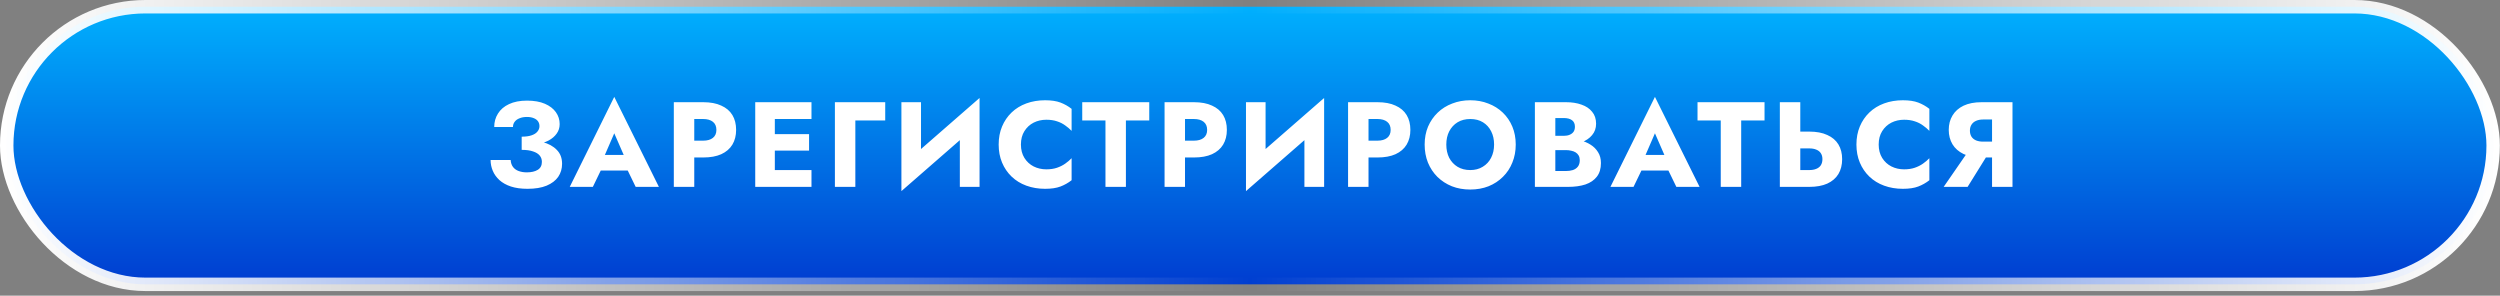
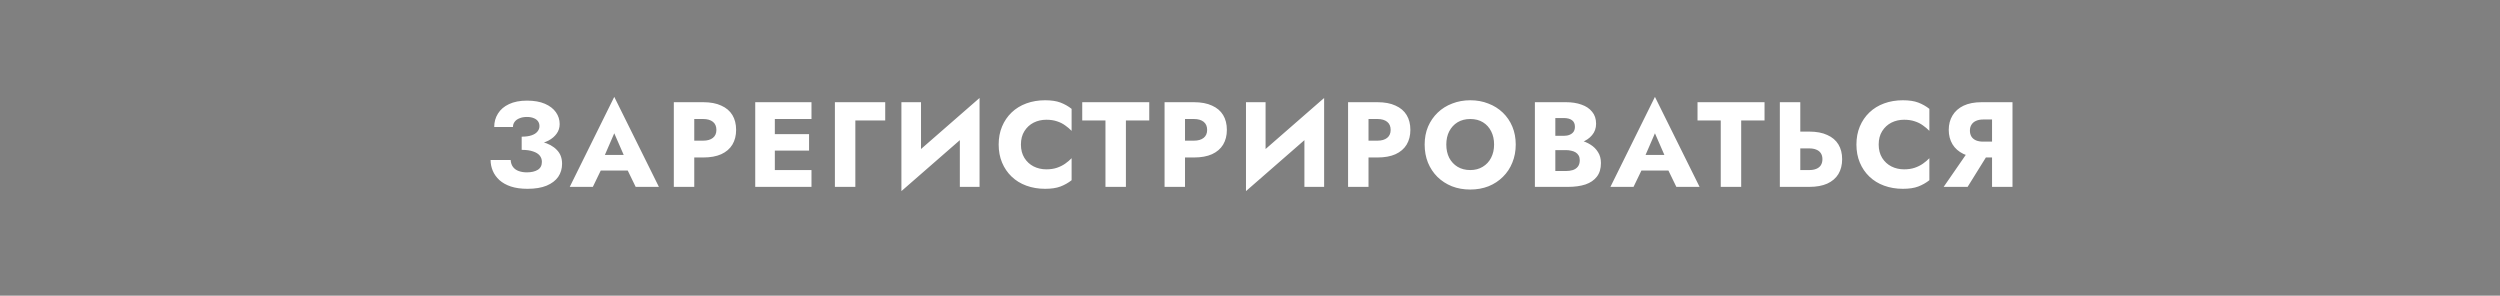
<svg xmlns="http://www.w3.org/2000/svg" width="372" height="44" viewBox="0 0 372 44" fill="none">
  <rect x="0" y="0" width="372" height="44" fill="#808080" stroke="none" />
-   <rect x="1" y="1" width="369.982" height="41.309" rx="20.654" fill="url(#paint0_linear_202_104)" stroke="url(#paint1_linear_202_104)" stroke-width="2" />
  <path d="M77.626 21.705V20.337C78.214 20.337 78.7 20.271 79.084 20.139C79.48 20.007 79.774 19.821 79.966 19.581C80.17 19.341 80.272 19.071 80.272 18.771C80.272 18.495 80.2 18.255 80.056 18.051C79.912 17.847 79.702 17.691 79.426 17.583C79.15 17.463 78.808 17.403 78.4 17.403C77.98 17.403 77.614 17.469 77.302 17.601C76.99 17.721 76.75 17.895 76.582 18.123C76.414 18.339 76.33 18.597 76.33 18.897H73.54C73.54 18.153 73.726 17.487 74.098 16.899C74.47 16.299 75.016 15.831 75.736 15.495C76.468 15.147 77.362 14.973 78.418 14.973C79.474 14.973 80.362 15.129 81.082 15.441C81.802 15.753 82.348 16.173 82.72 16.701C83.092 17.229 83.278 17.817 83.278 18.465C83.278 19.005 83.128 19.479 82.828 19.887C82.54 20.295 82.138 20.637 81.622 20.913C81.106 21.177 80.506 21.375 79.822 21.507C79.138 21.639 78.406 21.705 77.626 21.705ZM78.49 28.095C77.542 28.095 76.72 27.981 76.024 27.753C75.34 27.525 74.77 27.207 74.314 26.799C73.87 26.391 73.54 25.929 73.324 25.413C73.108 24.897 73 24.363 73 23.811H75.988C76.012 24.219 76.126 24.561 76.33 24.837C76.534 25.113 76.816 25.317 77.176 25.449C77.536 25.581 77.938 25.647 78.382 25.647C79.066 25.647 79.612 25.521 80.02 25.269C80.428 25.017 80.632 24.621 80.632 24.081C80.632 23.721 80.524 23.409 80.308 23.145C80.092 22.881 79.762 22.677 79.318 22.533C78.886 22.377 78.322 22.299 77.626 22.299V20.751C78.778 20.751 79.804 20.877 80.704 21.129C81.616 21.369 82.33 21.759 82.846 22.299C83.374 22.827 83.638 23.517 83.638 24.369C83.638 25.101 83.446 25.749 83.062 26.313C82.678 26.865 82.102 27.303 81.334 27.627C80.578 27.939 79.63 28.095 78.49 28.095ZM88.108 25.377L88.324 23.055H94.57L94.768 25.377H88.108ZM91.402 19.833L89.638 23.901L89.782 24.567L88.216 27.807H84.778L91.402 14.415L98.044 27.807H94.588L93.076 24.693L93.184 23.919L91.402 19.833ZM100.264 15.207H103.306V27.807H100.264V15.207ZM102.172 17.709V15.207H104.638C105.706 15.207 106.6 15.375 107.32 15.711C108.052 16.035 108.604 16.503 108.976 17.115C109.348 17.727 109.534 18.465 109.534 19.329C109.534 20.169 109.348 20.901 108.976 21.525C108.604 22.137 108.052 22.611 107.32 22.947C106.6 23.271 105.706 23.433 104.638 23.433H102.172V20.931H104.638C105.25 20.931 105.73 20.793 106.078 20.517C106.426 20.241 106.6 19.845 106.6 19.329C106.6 18.801 106.426 18.399 106.078 18.123C105.73 17.847 105.25 17.709 104.638 17.709H102.172ZM114.395 27.807V25.305H120.749V27.807H114.395ZM114.395 17.709V15.207H120.749V17.709H114.395ZM114.395 22.407V19.959H120.389V22.407H114.395ZM112.379 15.207H115.295V27.807H112.379V15.207ZM124.233 15.207H131.721V17.925H127.275V27.807H124.233V15.207ZM145.668 18.375L134.13 28.437L134.22 24.639L145.758 14.577L145.668 18.375ZM137.046 15.207V25.449L134.13 28.437V15.207H137.046ZM145.758 14.577V27.807H142.824V17.673L145.758 14.577ZM151.913 21.507C151.913 22.275 152.087 22.941 152.435 23.505C152.783 24.057 153.239 24.477 153.803 24.765C154.379 25.053 155.009 25.197 155.693 25.197C156.293 25.197 156.821 25.119 157.277 24.963C157.733 24.807 158.141 24.603 158.501 24.351C158.861 24.099 159.179 23.829 159.455 23.541V26.817C158.951 27.213 158.399 27.525 157.799 27.753C157.199 27.981 156.437 28.095 155.513 28.095C154.505 28.095 153.575 27.939 152.723 27.627C151.871 27.315 151.139 26.865 150.527 26.277C149.915 25.689 149.441 24.993 149.105 24.189C148.769 23.385 148.601 22.491 148.601 21.507C148.601 20.523 148.769 19.629 149.105 18.825C149.441 18.021 149.915 17.325 150.527 16.737C151.139 16.149 151.871 15.699 152.723 15.387C153.575 15.075 154.505 14.919 155.513 14.919C156.437 14.919 157.199 15.033 157.799 15.261C158.399 15.489 158.951 15.801 159.455 16.197V19.473C159.179 19.185 158.861 18.915 158.501 18.663C158.141 18.399 157.733 18.195 157.277 18.051C156.821 17.895 156.293 17.817 155.693 17.817C155.009 17.817 154.379 17.961 153.803 18.249C153.239 18.537 152.783 18.957 152.435 19.509C152.087 20.061 151.913 20.727 151.913 21.507ZM161.037 17.925V15.207H171.009V17.925H167.535V27.807H164.493V17.925H161.037ZM173.287 15.207H176.329V27.807H173.287V15.207ZM175.195 17.709V15.207H177.661C178.729 15.207 179.623 15.375 180.343 15.711C181.075 16.035 181.627 16.503 181.999 17.115C182.371 17.727 182.557 18.465 182.557 19.329C182.557 20.169 182.371 20.901 181.999 21.525C181.627 22.137 181.075 22.611 180.343 22.947C179.623 23.271 178.729 23.433 177.661 23.433H175.195V20.931H177.661C178.273 20.931 178.753 20.793 179.101 20.517C179.449 20.241 179.623 19.845 179.623 19.329C179.623 18.801 179.449 18.399 179.101 18.123C178.753 17.847 178.273 17.709 177.661 17.709H175.195ZM196.94 18.375L185.402 28.437L185.492 24.639L197.03 14.577L196.94 18.375ZM188.318 15.207V25.449L185.402 28.437V15.207H188.318ZM197.03 14.577V27.807H194.096V17.673L197.03 14.577ZM200.593 15.207H203.635V27.807H200.593V15.207ZM202.501 17.709V15.207H204.967C206.035 15.207 206.929 15.375 207.649 15.711C208.381 16.035 208.933 16.503 209.305 17.115C209.677 17.727 209.863 18.465 209.863 19.329C209.863 20.169 209.677 20.901 209.305 21.525C208.933 22.137 208.381 22.611 207.649 22.947C206.929 23.271 206.035 23.433 204.967 23.433H202.501V20.931H204.967C205.579 20.931 206.059 20.793 206.407 20.517C206.755 20.241 206.929 19.845 206.929 19.329C206.929 18.801 206.755 18.399 206.407 18.123C206.059 17.847 205.579 17.709 204.967 17.709H202.501ZM215.21 21.507C215.21 22.251 215.354 22.911 215.642 23.487C215.942 24.051 216.356 24.495 216.884 24.819C217.424 25.143 218.054 25.305 218.774 25.305C219.482 25.305 220.1 25.143 220.628 24.819C221.168 24.495 221.582 24.051 221.87 23.487C222.17 22.911 222.32 22.251 222.32 21.507C222.32 20.763 222.176 20.109 221.888 19.545C221.6 18.969 221.192 18.519 220.664 18.195C220.136 17.871 219.506 17.709 218.774 17.709C218.054 17.709 217.424 17.871 216.884 18.195C216.356 18.519 215.942 18.969 215.642 19.545C215.354 20.109 215.21 20.763 215.21 21.507ZM211.988 21.507C211.988 20.535 212.156 19.647 212.492 18.843C212.84 18.039 213.32 17.343 213.932 16.755C214.544 16.167 215.264 15.717 216.092 15.405C216.92 15.081 217.814 14.919 218.774 14.919C219.746 14.919 220.64 15.081 221.456 15.405C222.284 15.717 223.004 16.167 223.616 16.755C224.228 17.343 224.702 18.039 225.038 18.843C225.374 19.647 225.542 20.535 225.542 21.507C225.542 22.479 225.374 23.373 225.038 24.189C224.714 25.005 224.246 25.713 223.634 26.313C223.034 26.913 222.32 27.381 221.492 27.717C220.664 28.041 219.758 28.203 218.774 28.203C217.778 28.203 216.866 28.041 216.038 27.717C215.21 27.381 214.49 26.913 213.878 26.313C213.278 25.713 212.81 25.005 212.474 24.189C212.15 23.373 211.988 22.479 211.988 21.507ZM230.659 21.543V20.211H232.693C233.041 20.211 233.335 20.157 233.575 20.049C233.827 19.941 234.019 19.791 234.151 19.599C234.283 19.395 234.349 19.149 234.349 18.861C234.349 18.429 234.205 18.105 233.917 17.889C233.629 17.673 233.221 17.565 232.693 17.565H231.433V25.449H232.981C233.377 25.449 233.731 25.401 234.043 25.305C234.355 25.197 234.601 25.029 234.781 24.801C234.973 24.561 235.069 24.237 235.069 23.829C235.069 23.565 235.015 23.337 234.907 23.145C234.799 22.953 234.649 22.797 234.457 22.677C234.265 22.557 234.043 22.473 233.791 22.425C233.551 22.365 233.281 22.335 232.981 22.335H230.659V20.679H233.323C233.935 20.679 234.529 20.745 235.105 20.877C235.681 21.009 236.203 21.225 236.671 21.525C237.139 21.813 237.511 22.185 237.787 22.641C238.075 23.085 238.219 23.625 238.219 24.261C238.219 25.101 238.015 25.779 237.607 26.295C237.211 26.811 236.647 27.195 235.915 27.447C235.183 27.687 234.319 27.807 233.323 27.807H228.391V15.207H233.017C233.893 15.207 234.661 15.327 235.321 15.567C235.993 15.795 236.521 16.149 236.905 16.629C237.301 17.097 237.499 17.691 237.499 18.411C237.499 19.071 237.301 19.635 236.905 20.103C236.521 20.571 235.993 20.931 235.321 21.183C234.661 21.423 233.893 21.543 233.017 21.543H230.659ZM242.961 25.377L243.177 23.055H249.423L249.621 25.377H242.961ZM246.255 19.833L244.491 23.901L244.635 24.567L243.069 27.807H239.631L246.255 14.415L252.897 27.807H249.441L247.929 24.693L248.037 23.919L246.255 19.833ZM252.591 17.925V15.207H262.563V17.925H259.089V27.807H256.047V17.925H252.591ZM264.841 15.207H267.883V27.807H264.841V15.207ZM266.749 22.083V19.581H269.215C270.283 19.581 271.177 19.749 271.897 20.085C272.629 20.409 273.181 20.877 273.553 21.489C273.925 22.101 274.111 22.833 274.111 23.685C274.111 24.537 273.925 25.275 273.553 25.899C273.181 26.511 272.629 26.985 271.897 27.321C271.177 27.645 270.283 27.807 269.215 27.807H266.749V25.305H269.215C269.623 25.305 269.971 25.245 270.259 25.125C270.559 25.005 270.787 24.825 270.943 24.585C271.099 24.333 271.177 24.033 271.177 23.685C271.177 23.337 271.099 23.043 270.943 22.803C270.787 22.563 270.559 22.383 270.259 22.263C269.971 22.143 269.623 22.083 269.215 22.083H266.749ZM279.548 21.507C279.548 22.275 279.722 22.941 280.07 23.505C280.418 24.057 280.874 24.477 281.438 24.765C282.014 25.053 282.644 25.197 283.328 25.197C283.928 25.197 284.456 25.119 284.912 24.963C285.368 24.807 285.776 24.603 286.136 24.351C286.496 24.099 286.814 23.829 287.09 23.541V26.817C286.586 27.213 286.034 27.525 285.434 27.753C284.834 27.981 284.072 28.095 283.148 28.095C282.14 28.095 281.21 27.939 280.358 27.627C279.506 27.315 278.774 26.865 278.162 26.277C277.55 25.689 277.076 24.993 276.74 24.189C276.404 23.385 276.236 22.491 276.236 21.507C276.236 20.523 276.404 19.629 276.74 18.825C277.076 18.021 277.55 17.325 278.162 16.737C278.774 16.149 279.506 15.699 280.358 15.387C281.21 15.075 282.14 14.919 283.148 14.919C284.072 14.919 284.834 15.033 285.434 15.261C286.034 15.489 286.586 15.801 287.09 16.197V19.473C286.814 19.185 286.496 18.915 286.136 18.663C285.776 18.399 285.368 18.195 284.912 18.051C284.456 17.895 283.928 17.817 283.328 17.817C282.644 17.817 282.014 17.961 281.438 18.249C280.874 18.537 280.418 18.957 280.07 19.509C279.722 20.061 279.548 20.727 279.548 21.507ZM296.327 22.101L292.781 27.807H289.217L293.159 22.101H296.327ZM299.459 15.207V27.807H296.417V15.207H299.459ZM297.551 17.781H295.085C294.689 17.781 294.341 17.847 294.041 17.979C293.741 18.111 293.513 18.303 293.357 18.555C293.201 18.795 293.123 19.089 293.123 19.437C293.123 19.785 293.201 20.085 293.357 20.337C293.513 20.577 293.741 20.763 294.041 20.895C294.341 21.015 294.689 21.075 295.085 21.075H297.551V23.433H294.869C293.801 23.433 292.901 23.259 292.169 22.911C291.449 22.563 290.903 22.083 290.531 21.471C290.159 20.847 289.973 20.133 289.973 19.329C289.973 18.513 290.159 17.799 290.531 17.187C290.903 16.563 291.449 16.077 292.169 15.729C292.901 15.381 293.801 15.207 294.869 15.207H297.551V17.781Z" fill="white" />
  <defs>
    <linearGradient id="paint0_linear_202_104" x1="185.991" y1="0" x2="185.991" y2="43.309" gradientUnits="userSpaceOnUse">
      <stop stop-color="#00B3FF" />
      <stop offset="1" stop-color="#003ACF" />
    </linearGradient>
    <linearGradient id="paint1_linear_202_104" x1="-2.07861e-06" y1="21.654" x2="371.982" y2="21.654" gradientUnits="userSpaceOnUse">
      <stop stop-color="white" />
      <stop offset="0.5" stop-color="white" stop-opacity="0" />
      <stop offset="1" stop-color="white" />
    </linearGradient>
  </defs>
</svg>